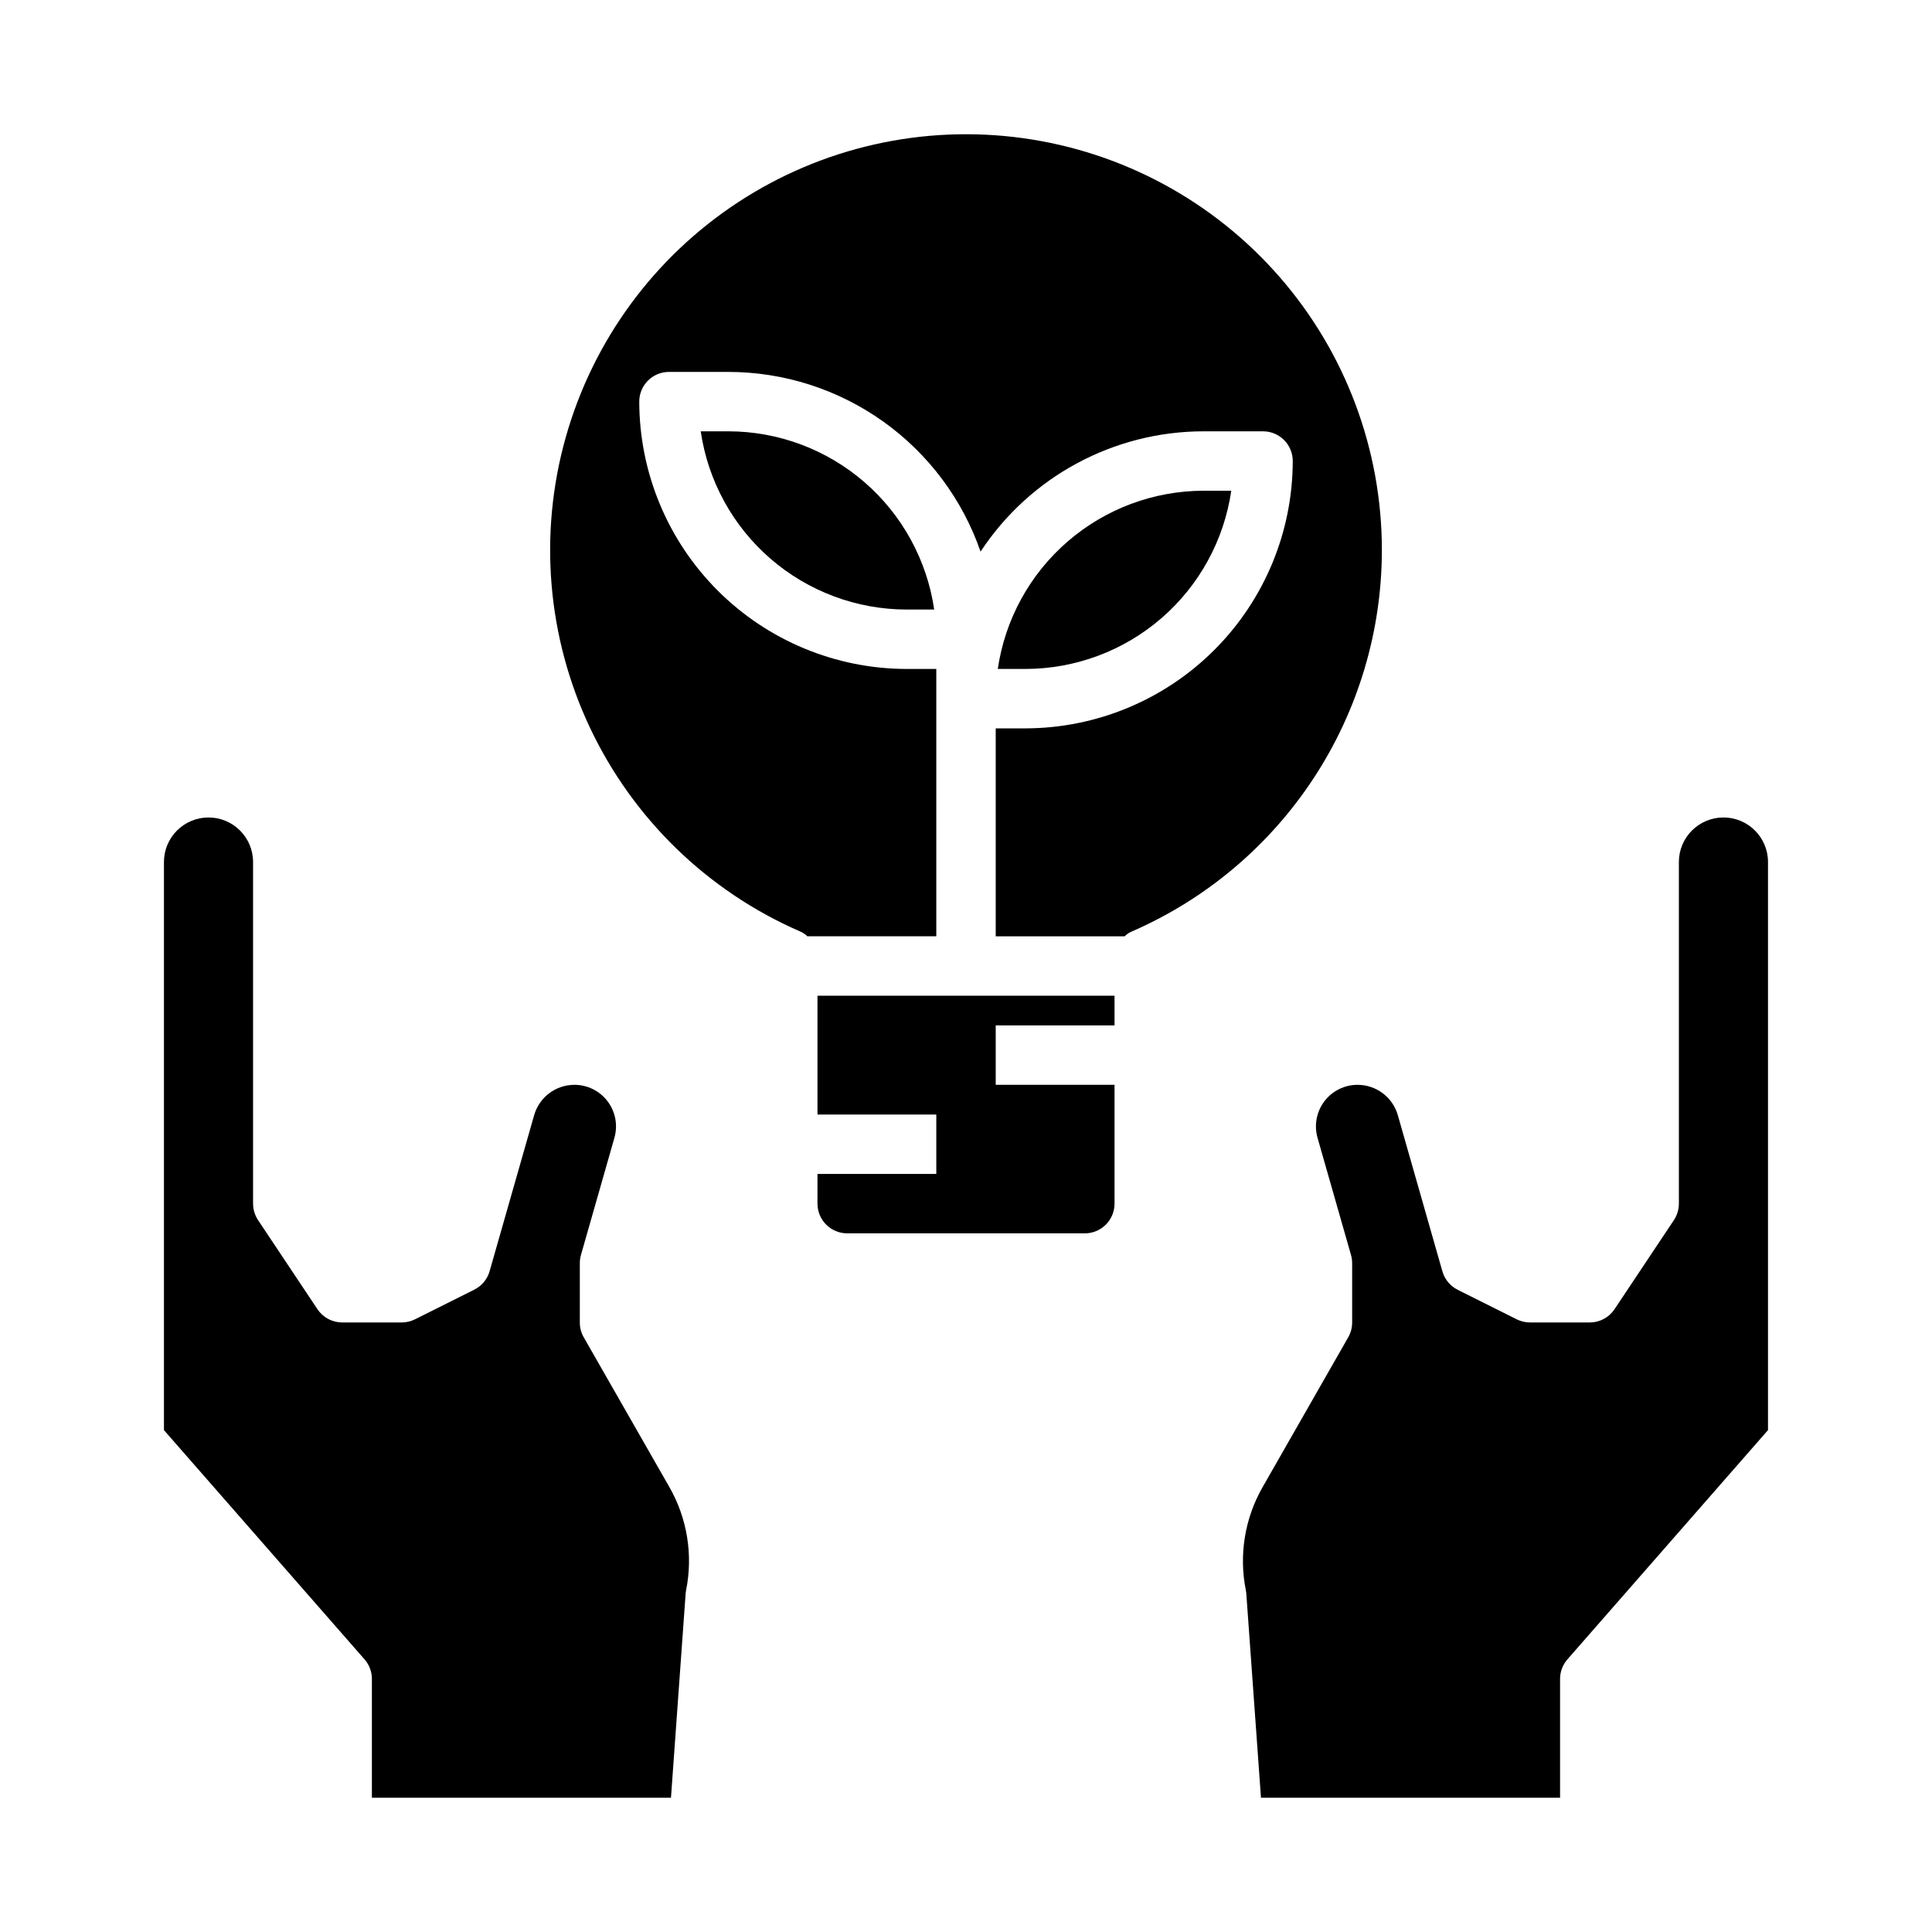
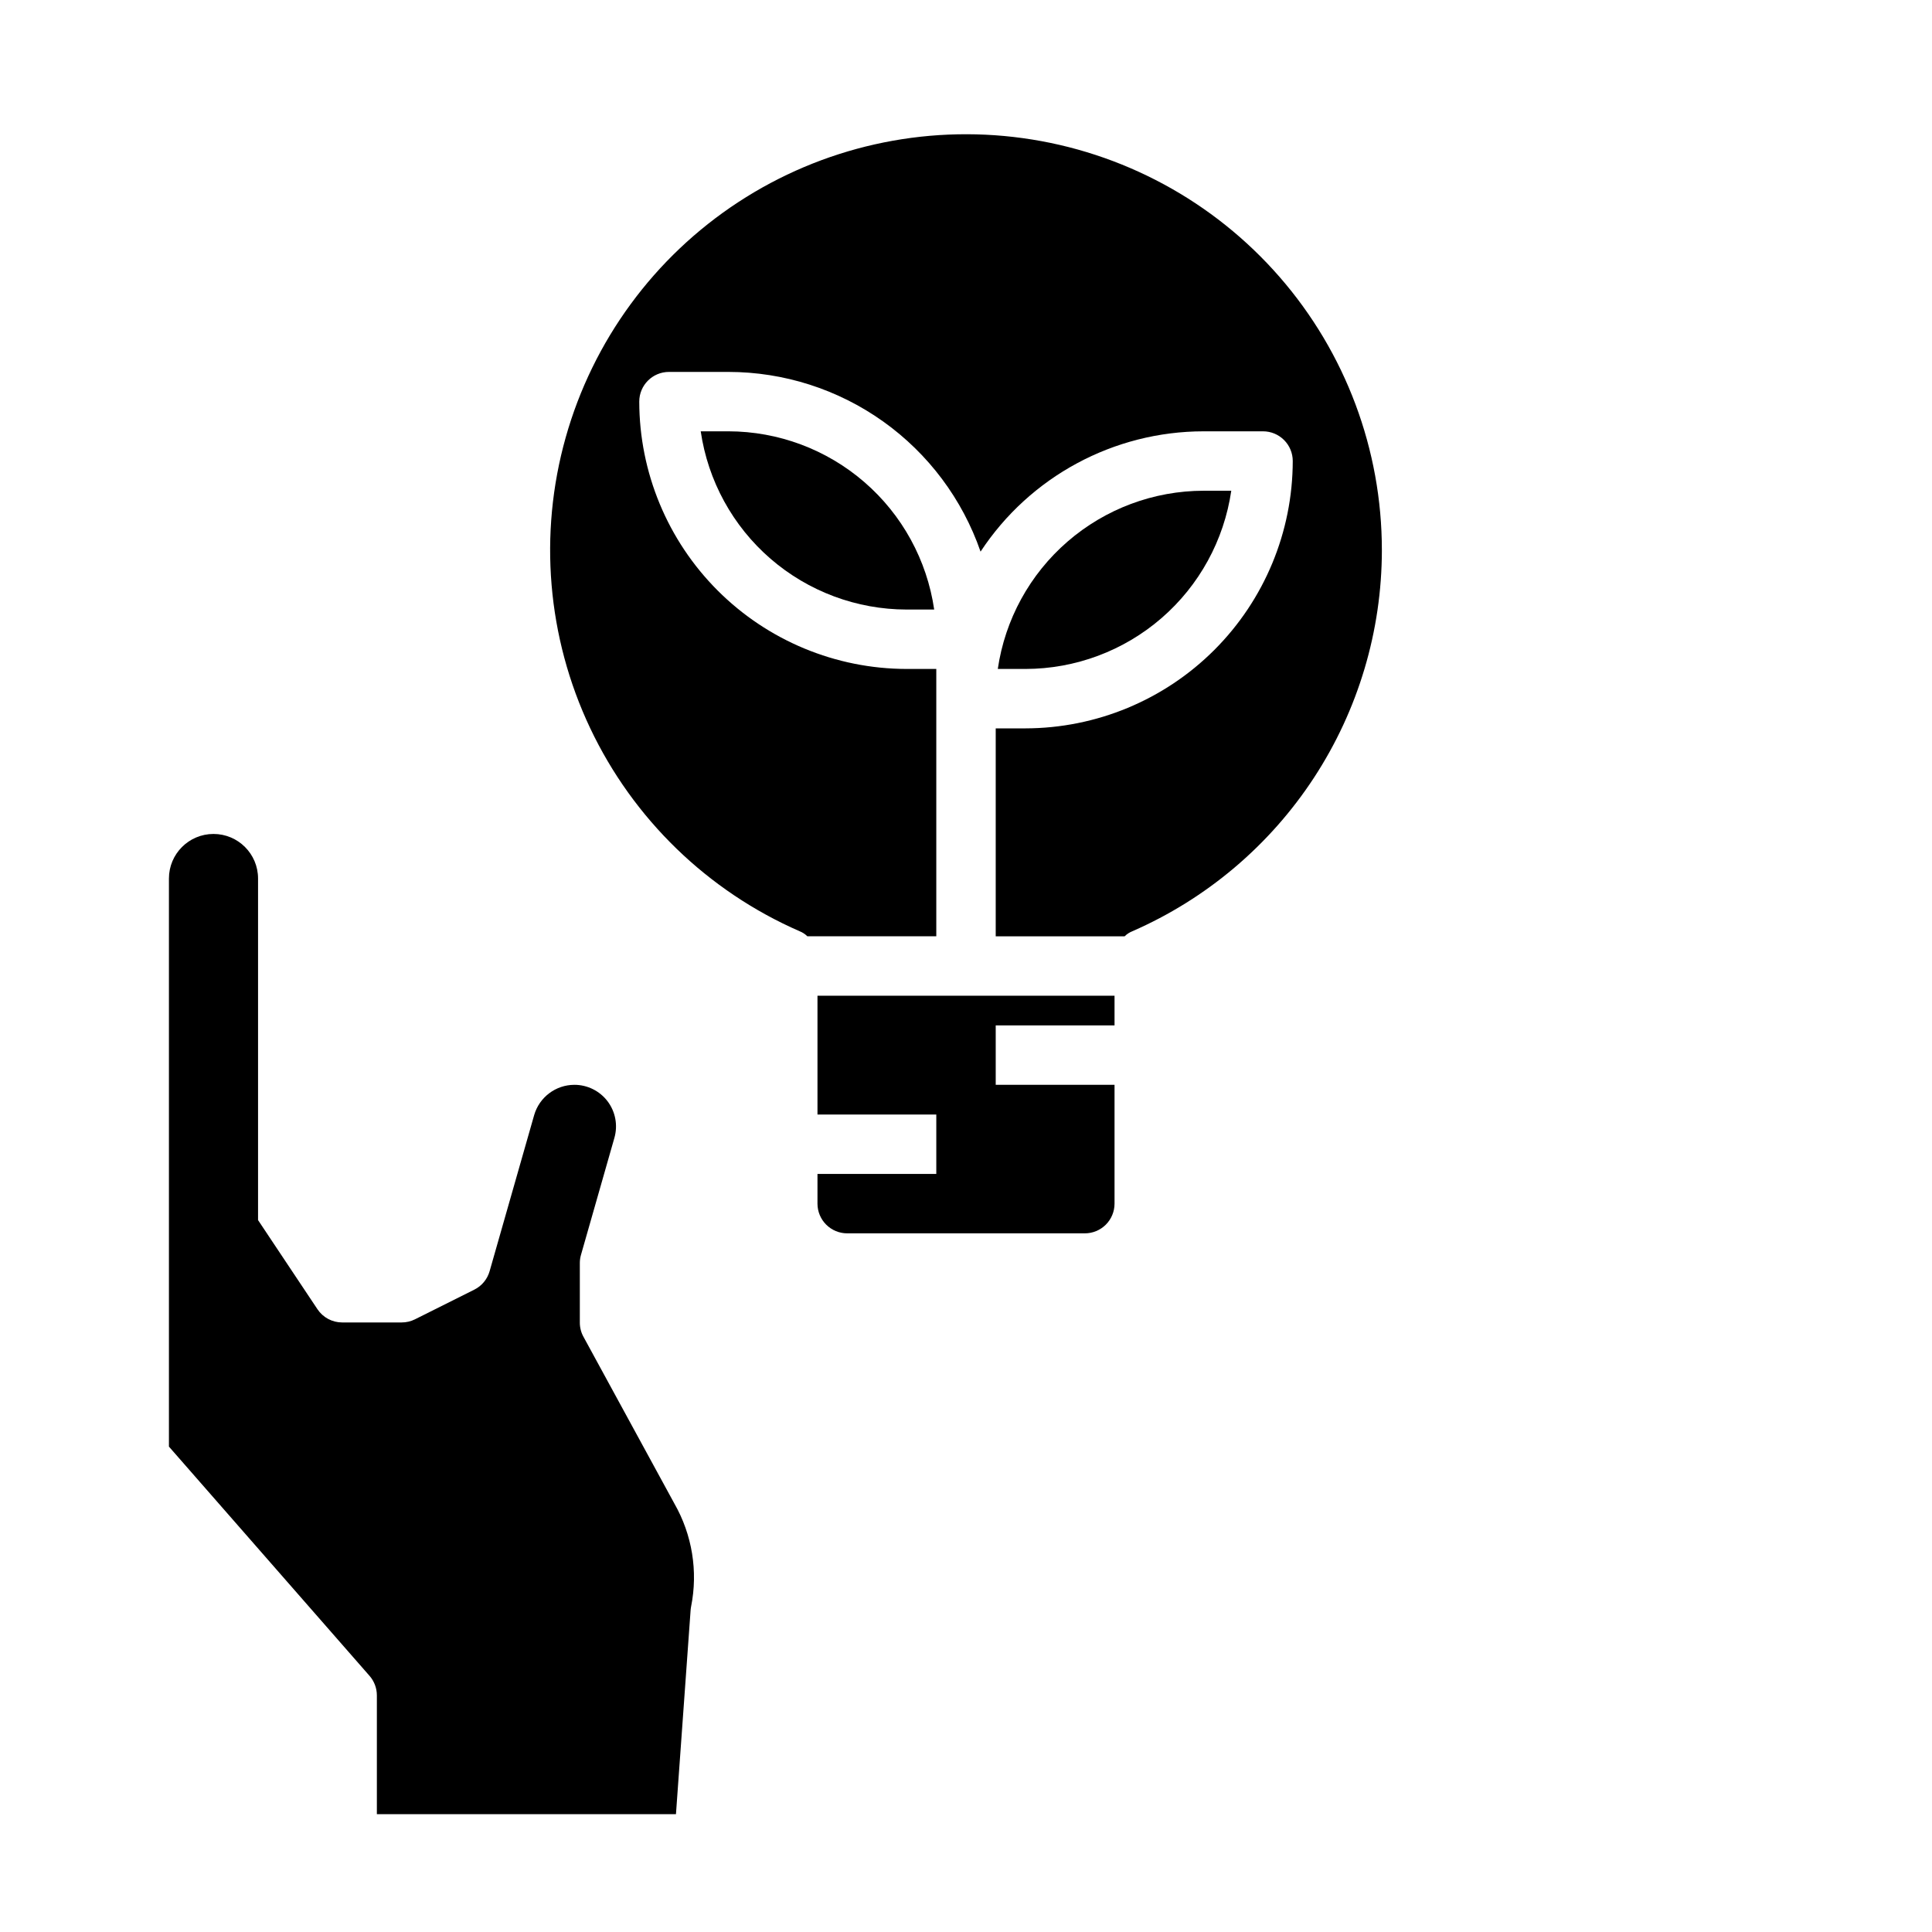
<svg xmlns="http://www.w3.org/2000/svg" fill="#000000" width="800px" height="800px" version="1.1" viewBox="144 144 512 512">
  <g>
-     <path d="m298.7 498.4c-0.691-1.195-1.047-2.555-1.039-3.938v-15.742c-0.004-0.734 0.102-1.461 0.305-2.164l8.848-30.984c0.965-3.336 0.301-6.93-1.789-9.703-2.09-2.769-5.367-4.394-8.836-4.379-4.93 0.016-9.258 3.285-10.629 8.02l-11.809 41.375c-0.605 2.121-2.07 3.894-4.047 4.883l-15.742 7.871c-1.098 0.547-2.309 0.828-3.535 0.824h-15.742c-2.633 0.004-5.09-1.312-6.551-3.5l-15.742-23.617h-0.004c-0.859-1.297-1.316-2.816-1.32-4.367v-90.531c0-6.519-5.285-11.809-11.809-11.809-6.519 0-11.809 5.289-11.809 11.809v150.55l53.152 60.742v-0.004c1.258 1.438 1.953 3.281 1.953 5.188v31.488h79.262l3.883-54.074v0.004c0.023-0.328 0.07-0.656 0.133-0.977 1.859-9.32 0.289-19-4.426-27.254z" />
+     <path d="m298.7 498.4c-0.691-1.195-1.047-2.555-1.039-3.938v-15.742c-0.004-0.734 0.102-1.461 0.305-2.164l8.848-30.984c0.965-3.336 0.301-6.93-1.789-9.703-2.09-2.769-5.367-4.394-8.836-4.379-4.93 0.016-9.258 3.285-10.629 8.02l-11.809 41.375c-0.605 2.121-2.07 3.894-4.047 4.883l-15.742 7.871c-1.098 0.547-2.309 0.828-3.535 0.824h-15.742c-2.633 0.004-5.09-1.312-6.551-3.5l-15.742-23.617h-0.004v-90.531c0-6.519-5.285-11.809-11.809-11.809-6.519 0-11.809 5.289-11.809 11.809v150.55l53.152 60.742v-0.004c1.258 1.438 1.953 3.281 1.953 5.188v31.488h79.262l3.883-54.074v0.004c0.023-0.328 0.07-0.656 0.133-0.977 1.859-9.32 0.289-19-4.426-27.254z" />
    <path d="m510.21 289.79c0.004-26.617-9.629-52.34-27.117-72.406-17.488-20.07-41.645-33.133-68.016-36.773-26.367-3.641-53.164 2.383-75.434 16.961-22.273 14.578-38.516 36.727-45.727 62.352-7.215 25.621-4.91 52.988 6.488 77.047 11.398 24.055 31.117 43.172 55.512 53.82 0.766 0.305 1.461 0.758 2.047 1.336h34.164v-70.848h-7.871c-18.781-0.027-36.785-7.5-50.066-20.781-13.277-13.281-20.754-31.285-20.781-50.066 0-4.348 3.523-7.871 7.871-7.871h15.746c14.707 0.012 29.043 4.602 41.023 13.137 11.977 8.535 20.996 20.59 25.809 34.488 13.09-19.895 35.305-31.871 59.121-31.883h15.742c2.086 0 4.09 0.832 5.566 2.309 1.477 1.477 2.305 3.477 2.305 5.566-0.027 18.781-7.5 36.781-20.781 50.062s-31.285 20.754-50.066 20.785h-7.871v55.105h34.164v-0.004c0.586-0.578 1.281-1.031 2.047-1.336 19.645-8.586 36.363-22.715 48.105-40.652s18.004-38.906 18.02-60.348z" />
    <path d="m470.3 274.05h-7.32c-13.25 0.016-26.047 4.797-36.062 13.469-10.016 8.672-16.578 20.656-18.492 33.762h7.32c13.246-0.016 26.047-4.797 36.062-13.469 10.016-8.672 16.578-20.652 18.492-33.762z" />
    <path d="m337.02 258.3h-7.32c1.91 13.109 8.477 25.094 18.488 33.766 10.016 8.668 22.816 13.449 36.062 13.469h7.32c-1.914-13.109-8.477-25.094-18.492-33.762-10.012-8.672-22.812-13.453-36.059-13.473z" />
    <path d="m360.64 439.36h31.488v15.742h-31.488v7.875c0 2.086 0.832 4.09 2.309 5.566 1.477 1.473 3.477 2.305 5.566 2.305h62.977c2.086 0 4.09-0.832 5.566-2.305 1.473-1.477 2.305-3.481 2.305-5.566v-31.488h-31.488v-15.746h31.488v-7.871h-78.723z" />
-     <path d="m600.73 360.64c-6.519 0-11.809 5.289-11.809 11.809v90.531c0 1.551-0.461 3.07-1.32 4.367l-15.742 23.617h-0.004c-1.461 2.188-3.918 3.504-6.547 3.5h-15.746c-1.219 0.016-2.422-0.254-3.519-0.785l-15.742-7.871c-1.973-0.988-3.441-2.758-4.047-4.883l-11.809-41.375c-1.355-4.758-5.695-8.043-10.641-8.059-3.477-0.016-6.75 1.609-8.844 4.383-2.09 2.773-2.754 6.371-1.785 9.707l8.848 30.977c0.203 0.703 0.309 1.43 0.309 2.164v15.742c0.008 1.383-0.352 2.742-1.039 3.938l-22.711 39.746c-4.715 8.254-6.285 17.934-4.426 27.254 0.066 0.32 0.109 0.648 0.133 0.977l3.883 54.039h79.262v-31.488c0-1.906 0.695-3.75 1.953-5.188l53.152-60.746v-150.55c0-6.519-5.285-11.809-11.809-11.809z" />
  </g>
</svg>